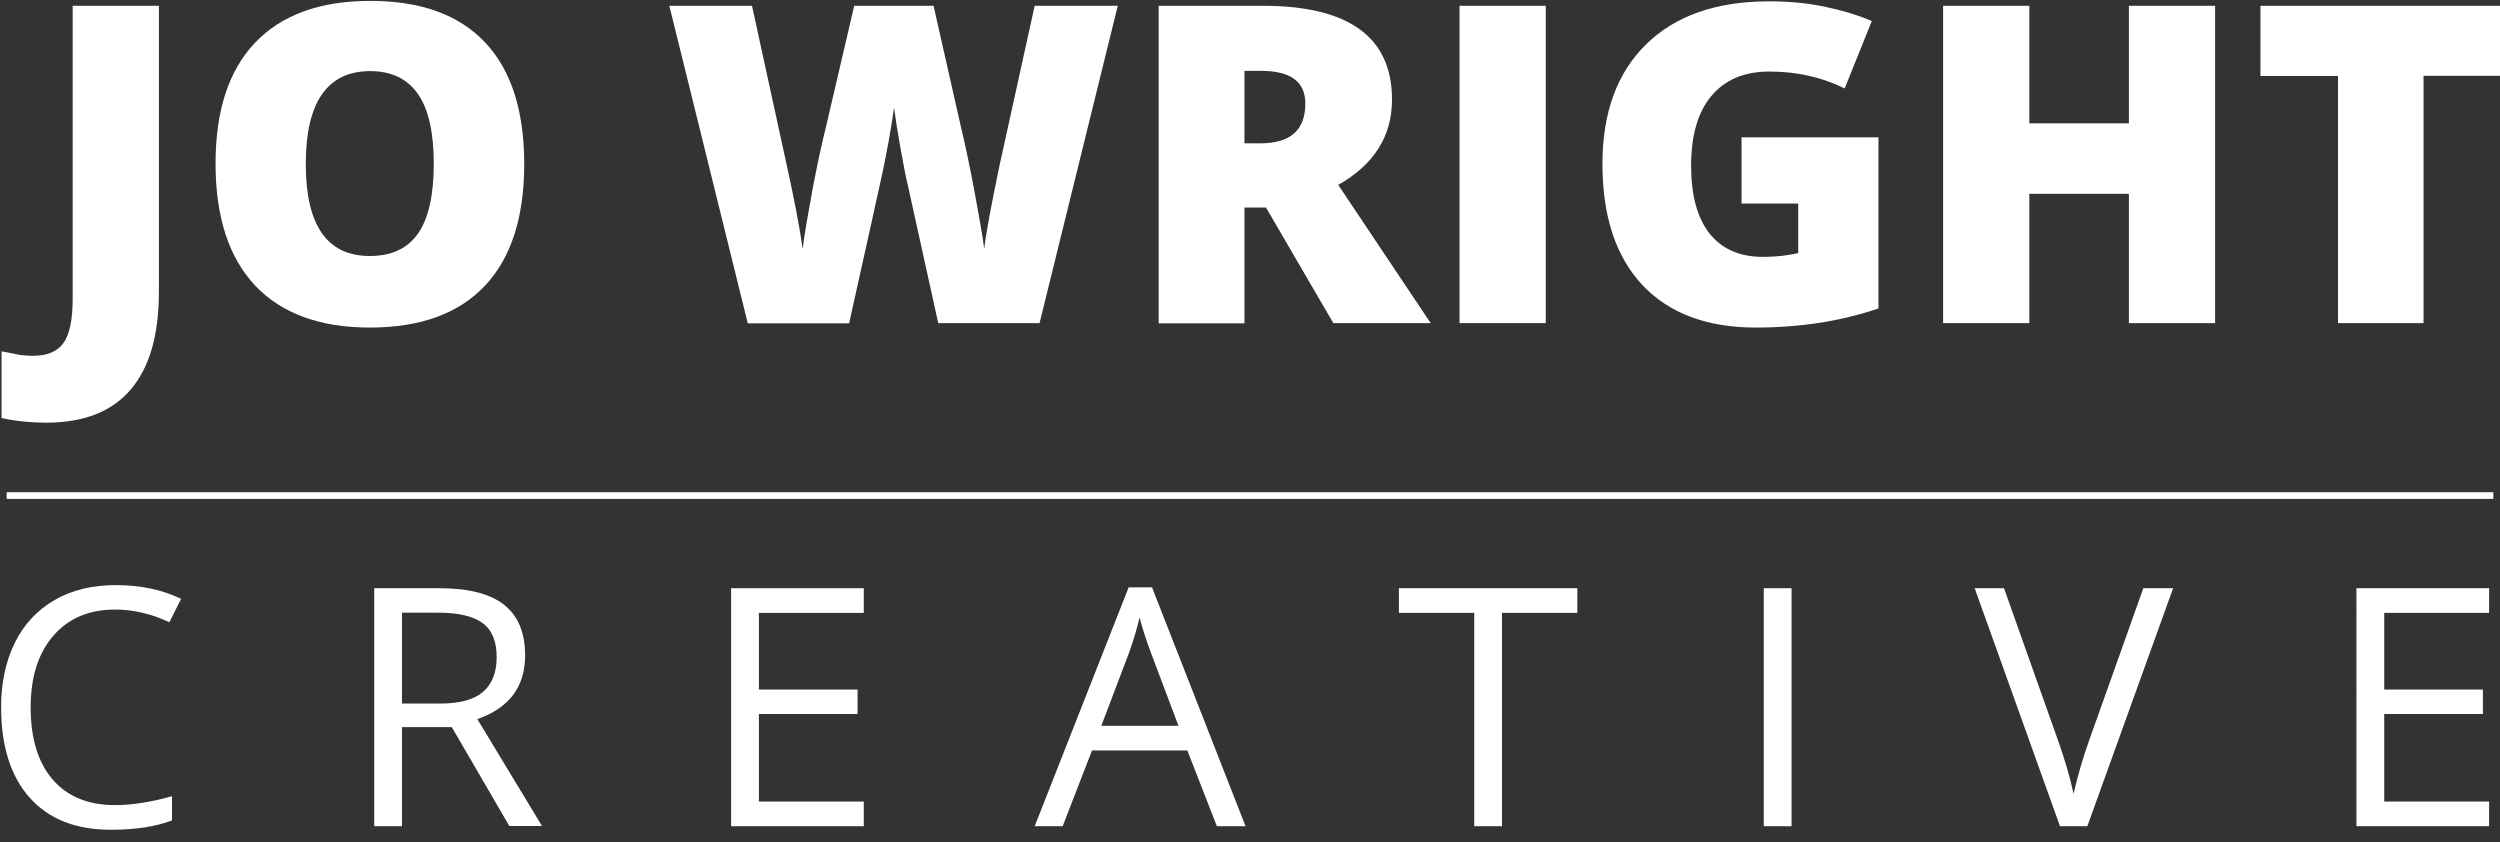
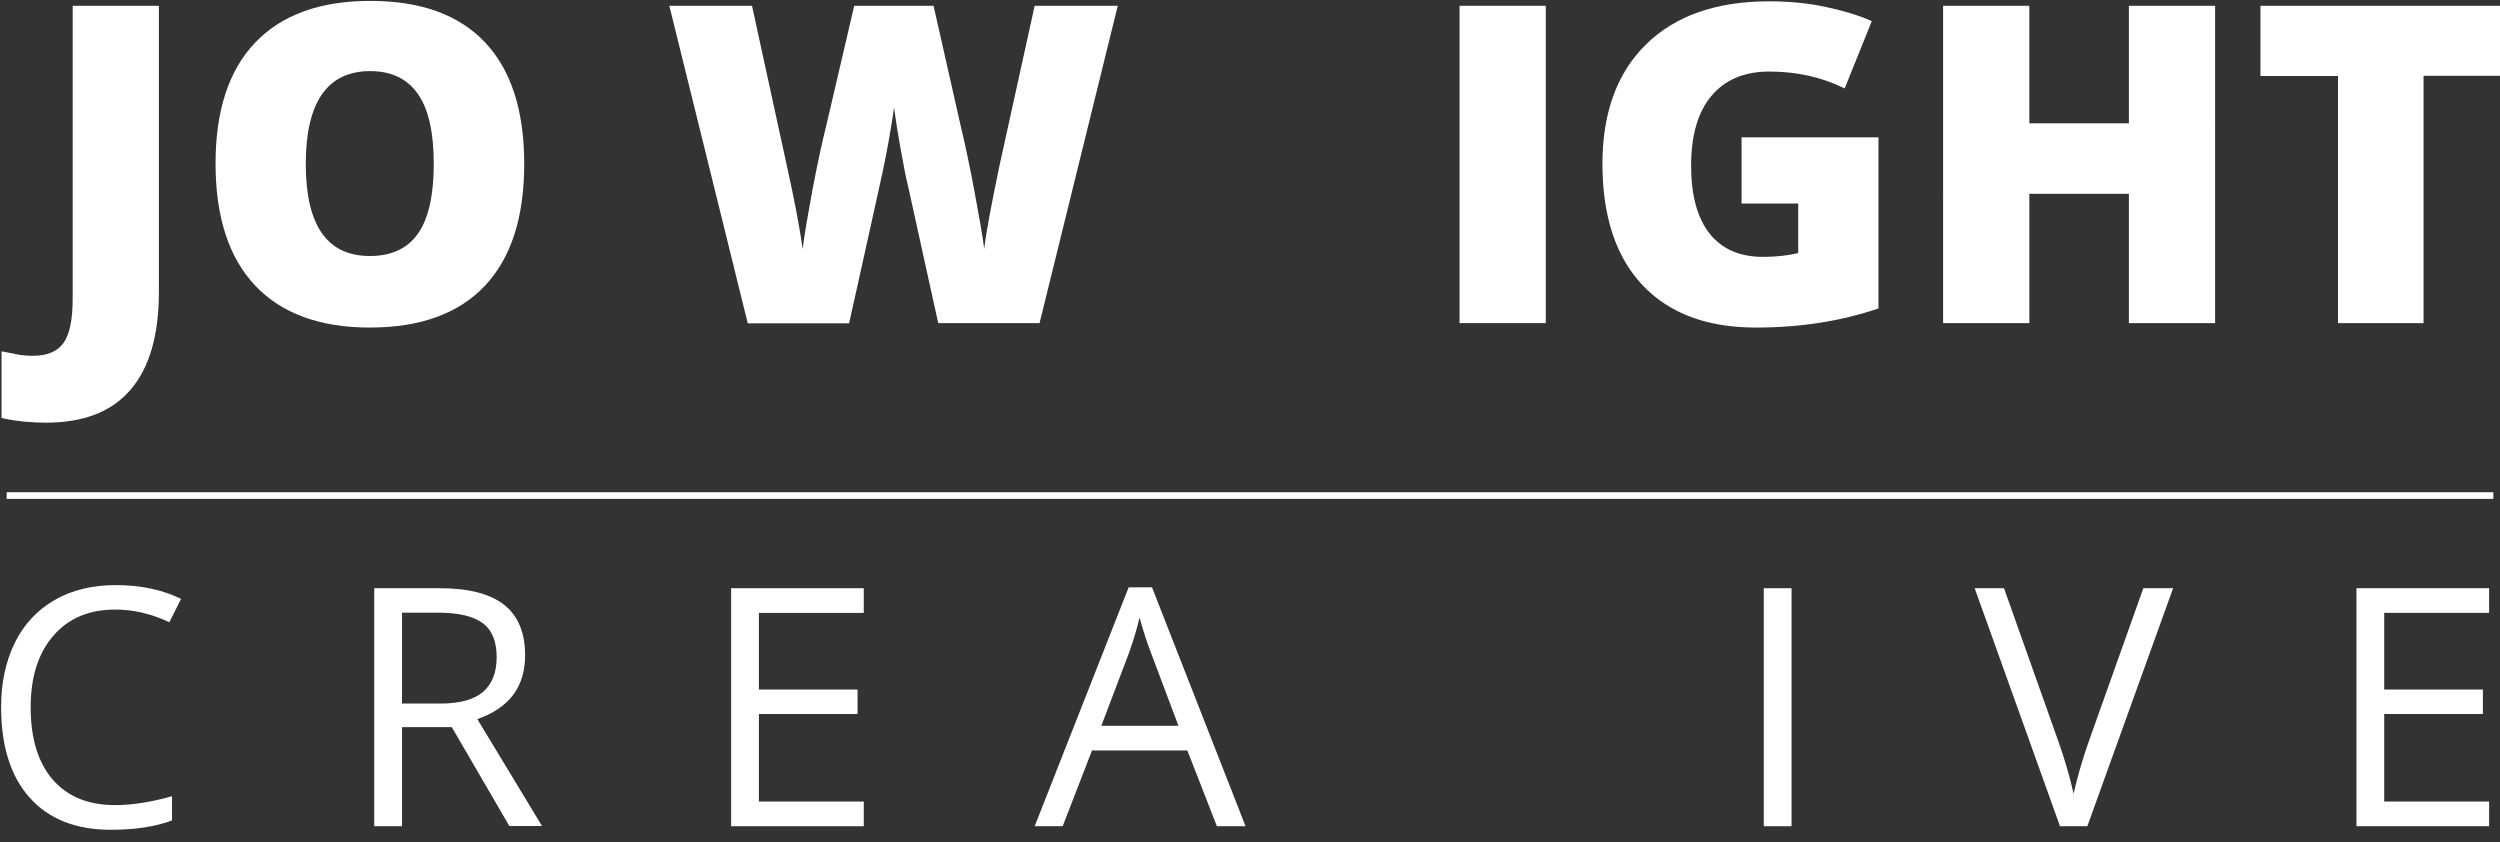
<svg xmlns="http://www.w3.org/2000/svg" version="1.1" id="Layer_1" x="0px" y="0px" viewBox="0 0 1125 379" style="enable-background:new 0 0 1125 379;" xml:space="preserve">
  <rect x="0" y="0" width="1125" height="379" fill="#333333" stroke="none" />
  <style type="text/css">
	.st0{display:none;fill:#070707;}
	.st1{fill:#FFFFFF;}
</style>
  <rect x="-131" y="-210" class="st0" width="1385" height="792" />
  <g>
    <path class="st1" d="M20.7,190.2c-7,0-13.7-0.7-20-2.1v-30c2.1,0.4,4.3,0.8,6.6,1.3s4.9,0.7,7.6,0.7c6.4,0,10.9-1.9,13.7-5.8   c2.7-3.8,4.1-10.4,4.1-19.7V2.6h38.8v128.8c0,19.3-4.2,34-12.7,43.9C50.3,185.3,37.6,190.2,20.7,190.2z" />
    <path class="st1" d="M235.9,73.8c0,24-5.9,42.3-17.7,54.8c-11.8,12.5-29,18.8-51.8,18.8c-22.4,0-39.6-6.3-51.5-18.8   C103,116,97,97.7,97,73.6c0-23.8,5.9-41.9,17.8-54.4C126.7,6.7,144,0.4,166.6,0.4c22.7,0,39.9,6.2,51.7,18.7   C230,31.5,235.9,49.7,235.9,73.8z M137.6,73.8c0,27.6,9.6,41.4,28.8,41.4c9.8,0,17-3.4,21.7-10.1c4.7-6.7,7.1-17.2,7.1-31.3   c0-14.3-2.4-24.8-7.2-31.6c-4.8-6.8-11.9-10.2-21.4-10.2C147.3,32,137.6,46,137.6,73.8z" />
    <path class="st1" d="M467.8,145.4h-45.6l-13.7-62.2c-0.7-2.6-1.7-7.8-3.1-15.5c-1.4-7.7-2.4-14.2-3.1-19.4   c-0.5,4.2-1.4,9.5-2.5,15.8c-1.2,6.3-2.3,12.1-3.5,17.3c-1.1,5.3-5.9,26.6-14.2,64.1h-45.6L301.2,2.6h37.2L354,74.2   c3.5,15.8,5.9,28.4,7.2,37.8c0.8-6.6,2.4-15.7,4.5-27.1c2.2-11.4,4.2-20.8,6.1-28.3l12.6-54h35.7l12.2,54c2.1,8.7,4.2,18.7,6.3,30   s3.6,19.8,4.3,25.4c0.8-7.2,3.2-19.8,6.9-37.6l15.8-71.8H503L467.8,145.4z" />
-     <path class="st1" d="M560,93.5v52h-38.6V2.6h46.8c38.8,0,58.2,14.1,58.2,42.2c0,16.5-8.1,29.3-24.2,38.4l41.6,62.2H600l-30.3-52   H560z M560,64.5h7.2c13.5,0,20.2-6,20.2-17.9c0-9.8-6.6-14.7-19.8-14.7H560V64.5z" />
    <path class="st1" d="M656.8,145.4V2.6h38.8v142.8H656.8z" />
    <path class="st1" d="M783.7,61.8h61.6v77c-16.7,5.7-35.1,8.6-55.2,8.6c-22,0-39-6.4-51-19.1c-12-12.8-18-31-18-54.6   c0-23,6.6-41,19.7-53.8C754,7,772.4,0.6,796.1,0.6c9,0,17.5,0.8,25.4,2.5c8,1.7,14.9,3.8,20.8,6.4l-12.2,30.3   c-10.3-5.1-21.6-7.6-33.9-7.6c-11.3,0-20,3.7-26.1,11S761,61,761,74.6c0,13.3,2.8,23.5,8.3,30.5c5.6,7,13.6,10.5,24.1,10.5   c5.7,0,11-0.6,15.8-1.7V91.6h-25.5V61.8z" />
    <path class="st1" d="M996.8,145.4h-38.8V87.2h-44.8v58.2h-38.8V2.6h38.8v52.9h44.8V2.6h38.8V145.4z" />
    <path class="st1" d="M1090.7,145.4h-38.6V34.2h-34.9V2.6h108.2v31.5h-34.8V145.4z" />
  </g>
-   <line class="st1" x1="1" y1="224" x2="1120.5" y2="223.5" />
  <g>
    <path class="st1" d="M51.9,274.3c-11.8,0-21.1,3.9-27.9,11.8c-6.8,7.8-10.2,18.6-10.2,32.2c0,14,3.3,24.8,9.9,32.5   c6.6,7.6,15.9,11.5,28.1,11.5c7.5,0,16-1.3,25.6-4v10.9c-7.4,2.8-16.6,4.2-27.5,4.2c-15.8,0-27.9-4.8-36.5-14.4   c-8.6-9.6-12.9-23.2-12.9-40.8c0-11,2.1-20.7,6.2-29c4.1-8.3,10.1-14.7,17.9-19.2c7.8-4.5,17-6.7,27.5-6.7c11.2,0,21,2.1,29.4,6.2   L76.2,280C68.1,276.2,60,274.3,51.9,274.3z" />
    <path class="st1" d="M180.9,327.3v44.5h-12.5V264.7h29.4c13.1,0,22.8,2.5,29.1,7.5c6.3,5,9.4,12.6,9.4,22.7   c0,14.2-7.2,23.7-21.5,28.7l29.1,48.1h-14.7l-25.9-44.5H180.9z M180.9,316.6H198c8.8,0,15.2-1.7,19.3-5.2s6.2-8.7,6.2-15.7   c0-7.1-2.1-12.2-6.3-15.3c-4.2-3.1-10.9-4.7-20.1-4.7h-16.2V316.6z" />
    <path class="st1" d="M388.7,371.8H329V264.7h59.7v11.1h-47.2v34.5h44.4v11h-44.4v39.4h47.2V371.8z" />
    <path class="st1" d="M547.6,371.8l-13.3-34.1h-42.9l-13.2,34.1h-12.6l42.3-107.5h10.5l42.1,107.5H547.6z M530.3,326.6l-12.5-33.2   c-1.6-4.2-3.3-9.3-5-15.5c-1.1,4.7-2.6,9.8-4.6,15.5l-12.6,33.2H530.3z" />
-     <path class="st1" d="M675.9,371.8h-12.5v-96h-33.9v-11.1h80.3v11.1h-33.9V371.8z" />
    <path class="st1" d="M793.7,371.8V264.7h12.5v107.1H793.7z" />
    <path class="st1" d="M964.5,264.7h13.4l-38.6,107.1H927l-38.4-107.1h13.2l24.6,69.3c2.8,8,5.1,15.7,6.7,23.2   c1.8-7.9,4.1-15.8,6.9-23.7L964.5,264.7z" />
    <path class="st1" d="M1120.1,371.8h-59.7V264.7h59.7v11.1h-47.2v34.5h44.4v11h-44.4v39.4h47.2V371.8z" />
  </g>
  <rect x="3" y="221.5" class="st1" width="1119" height="3" />
</svg>